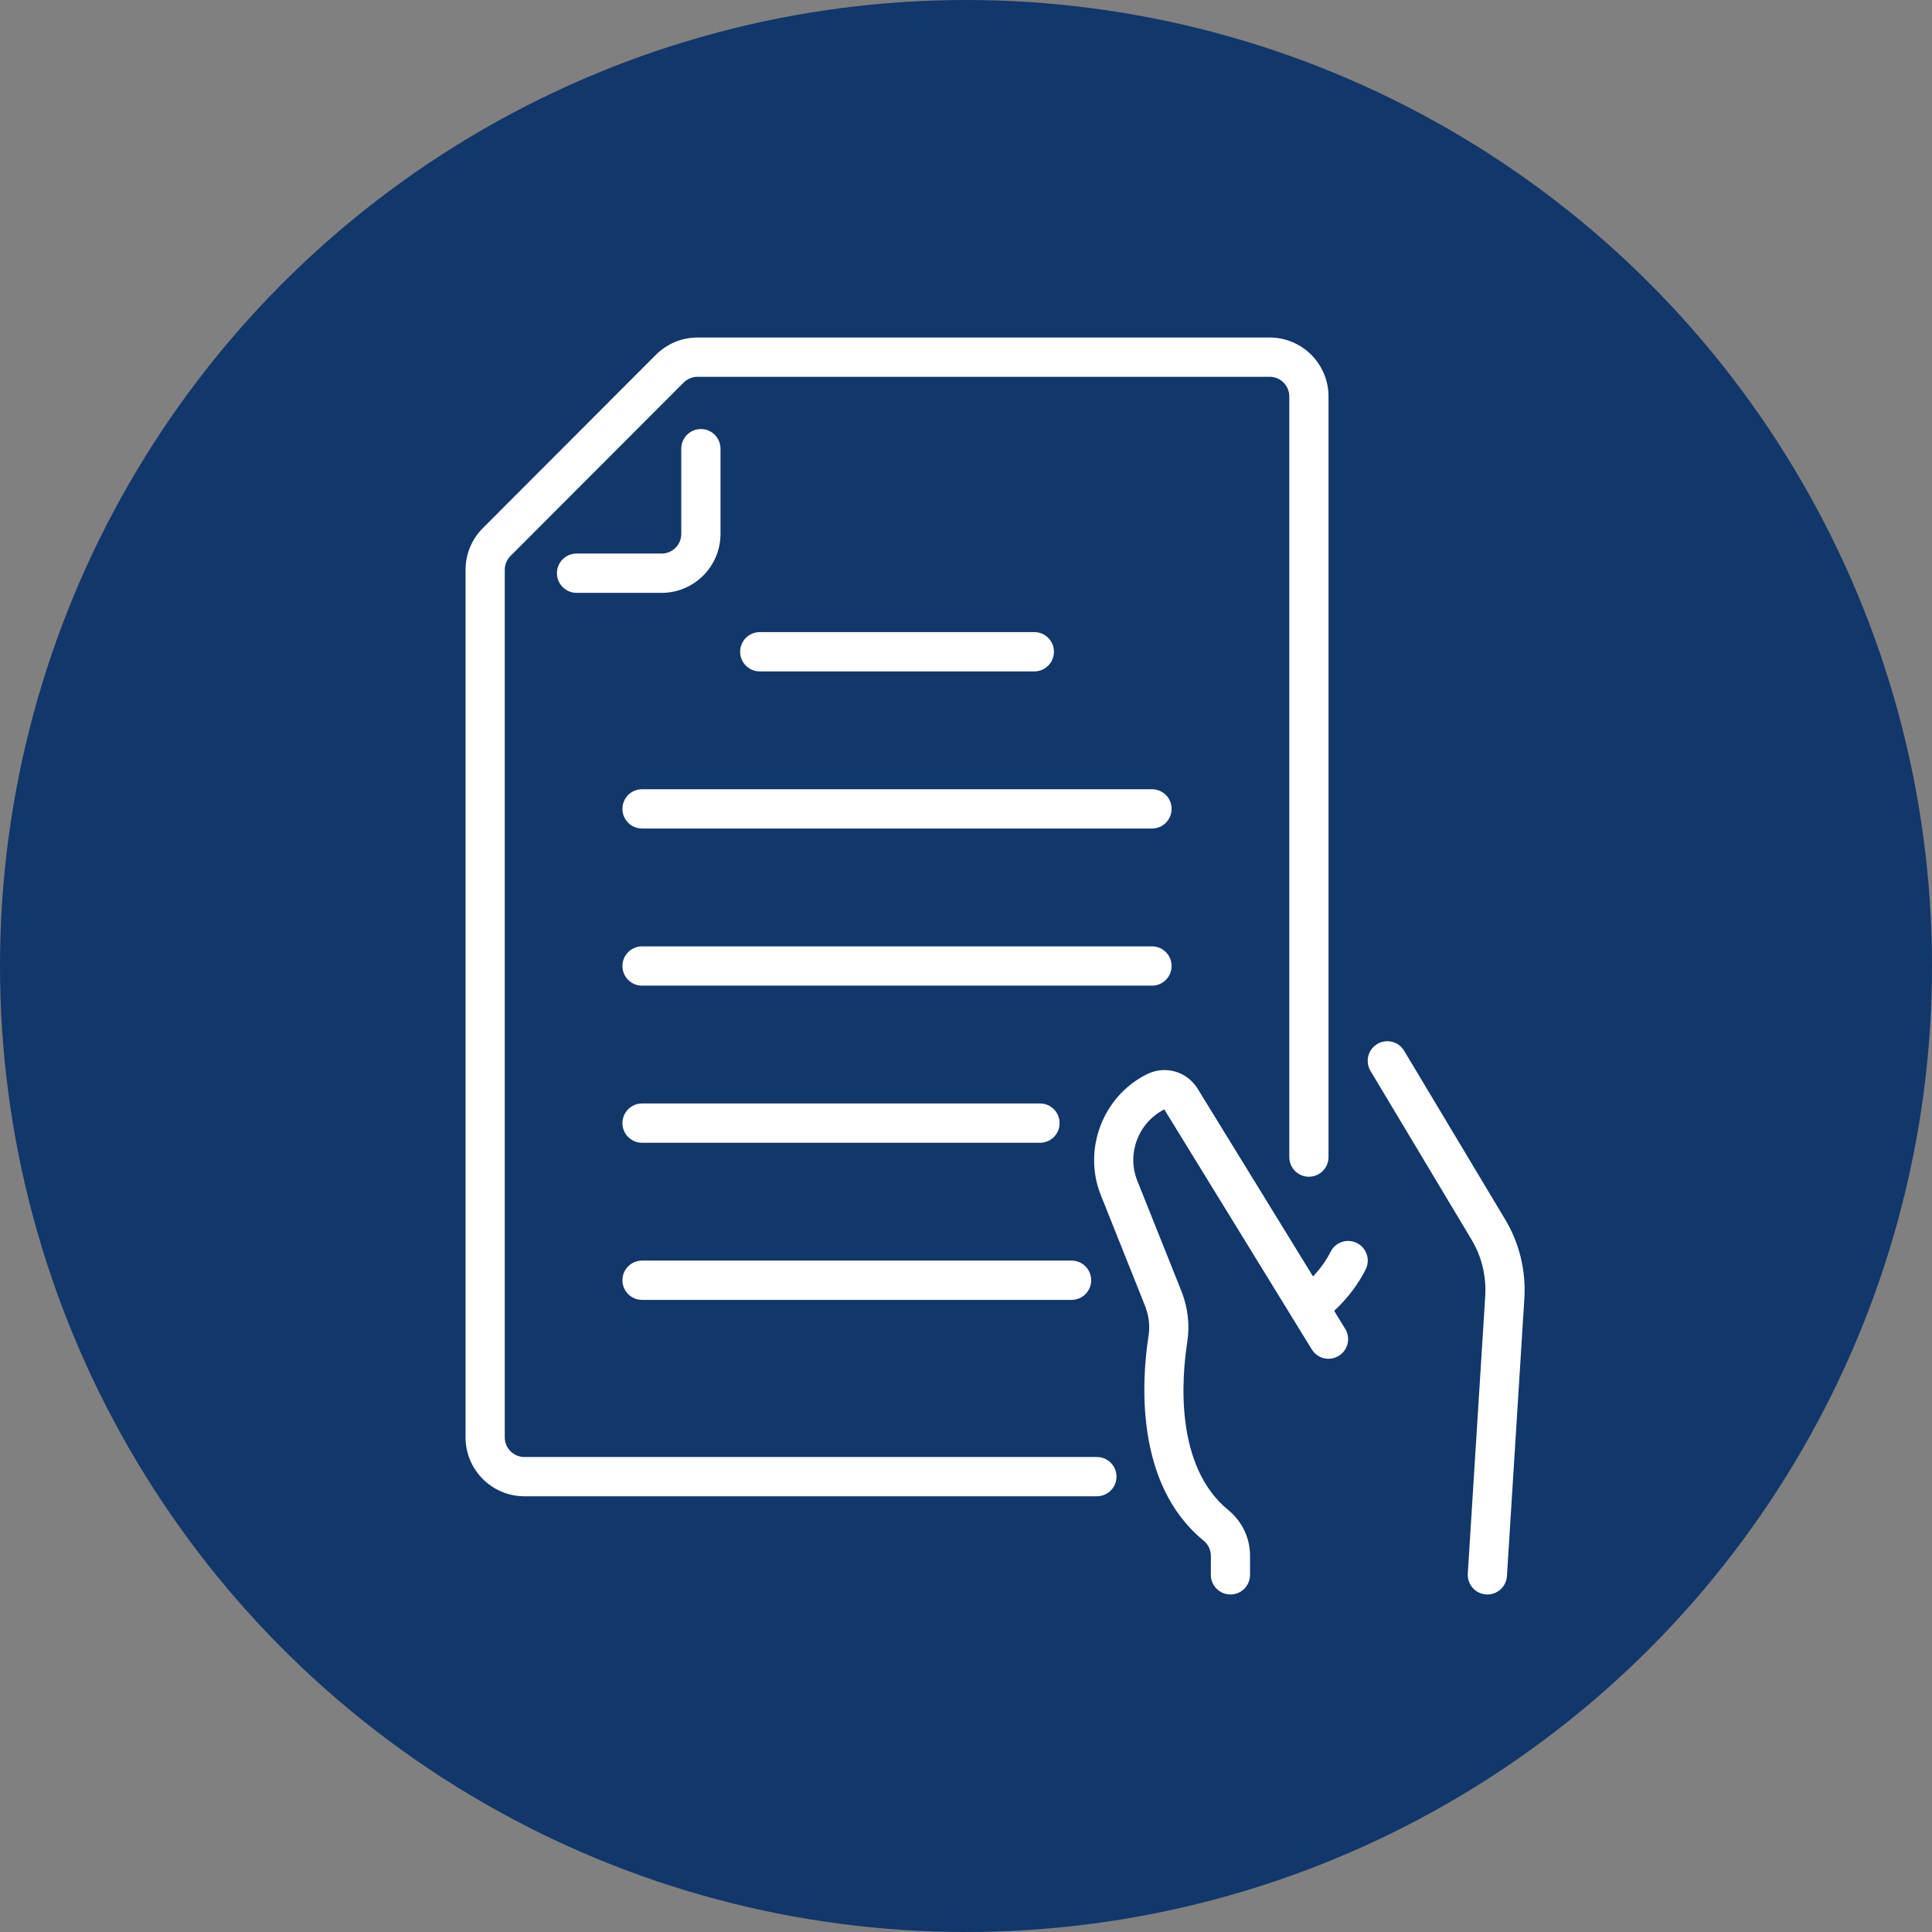
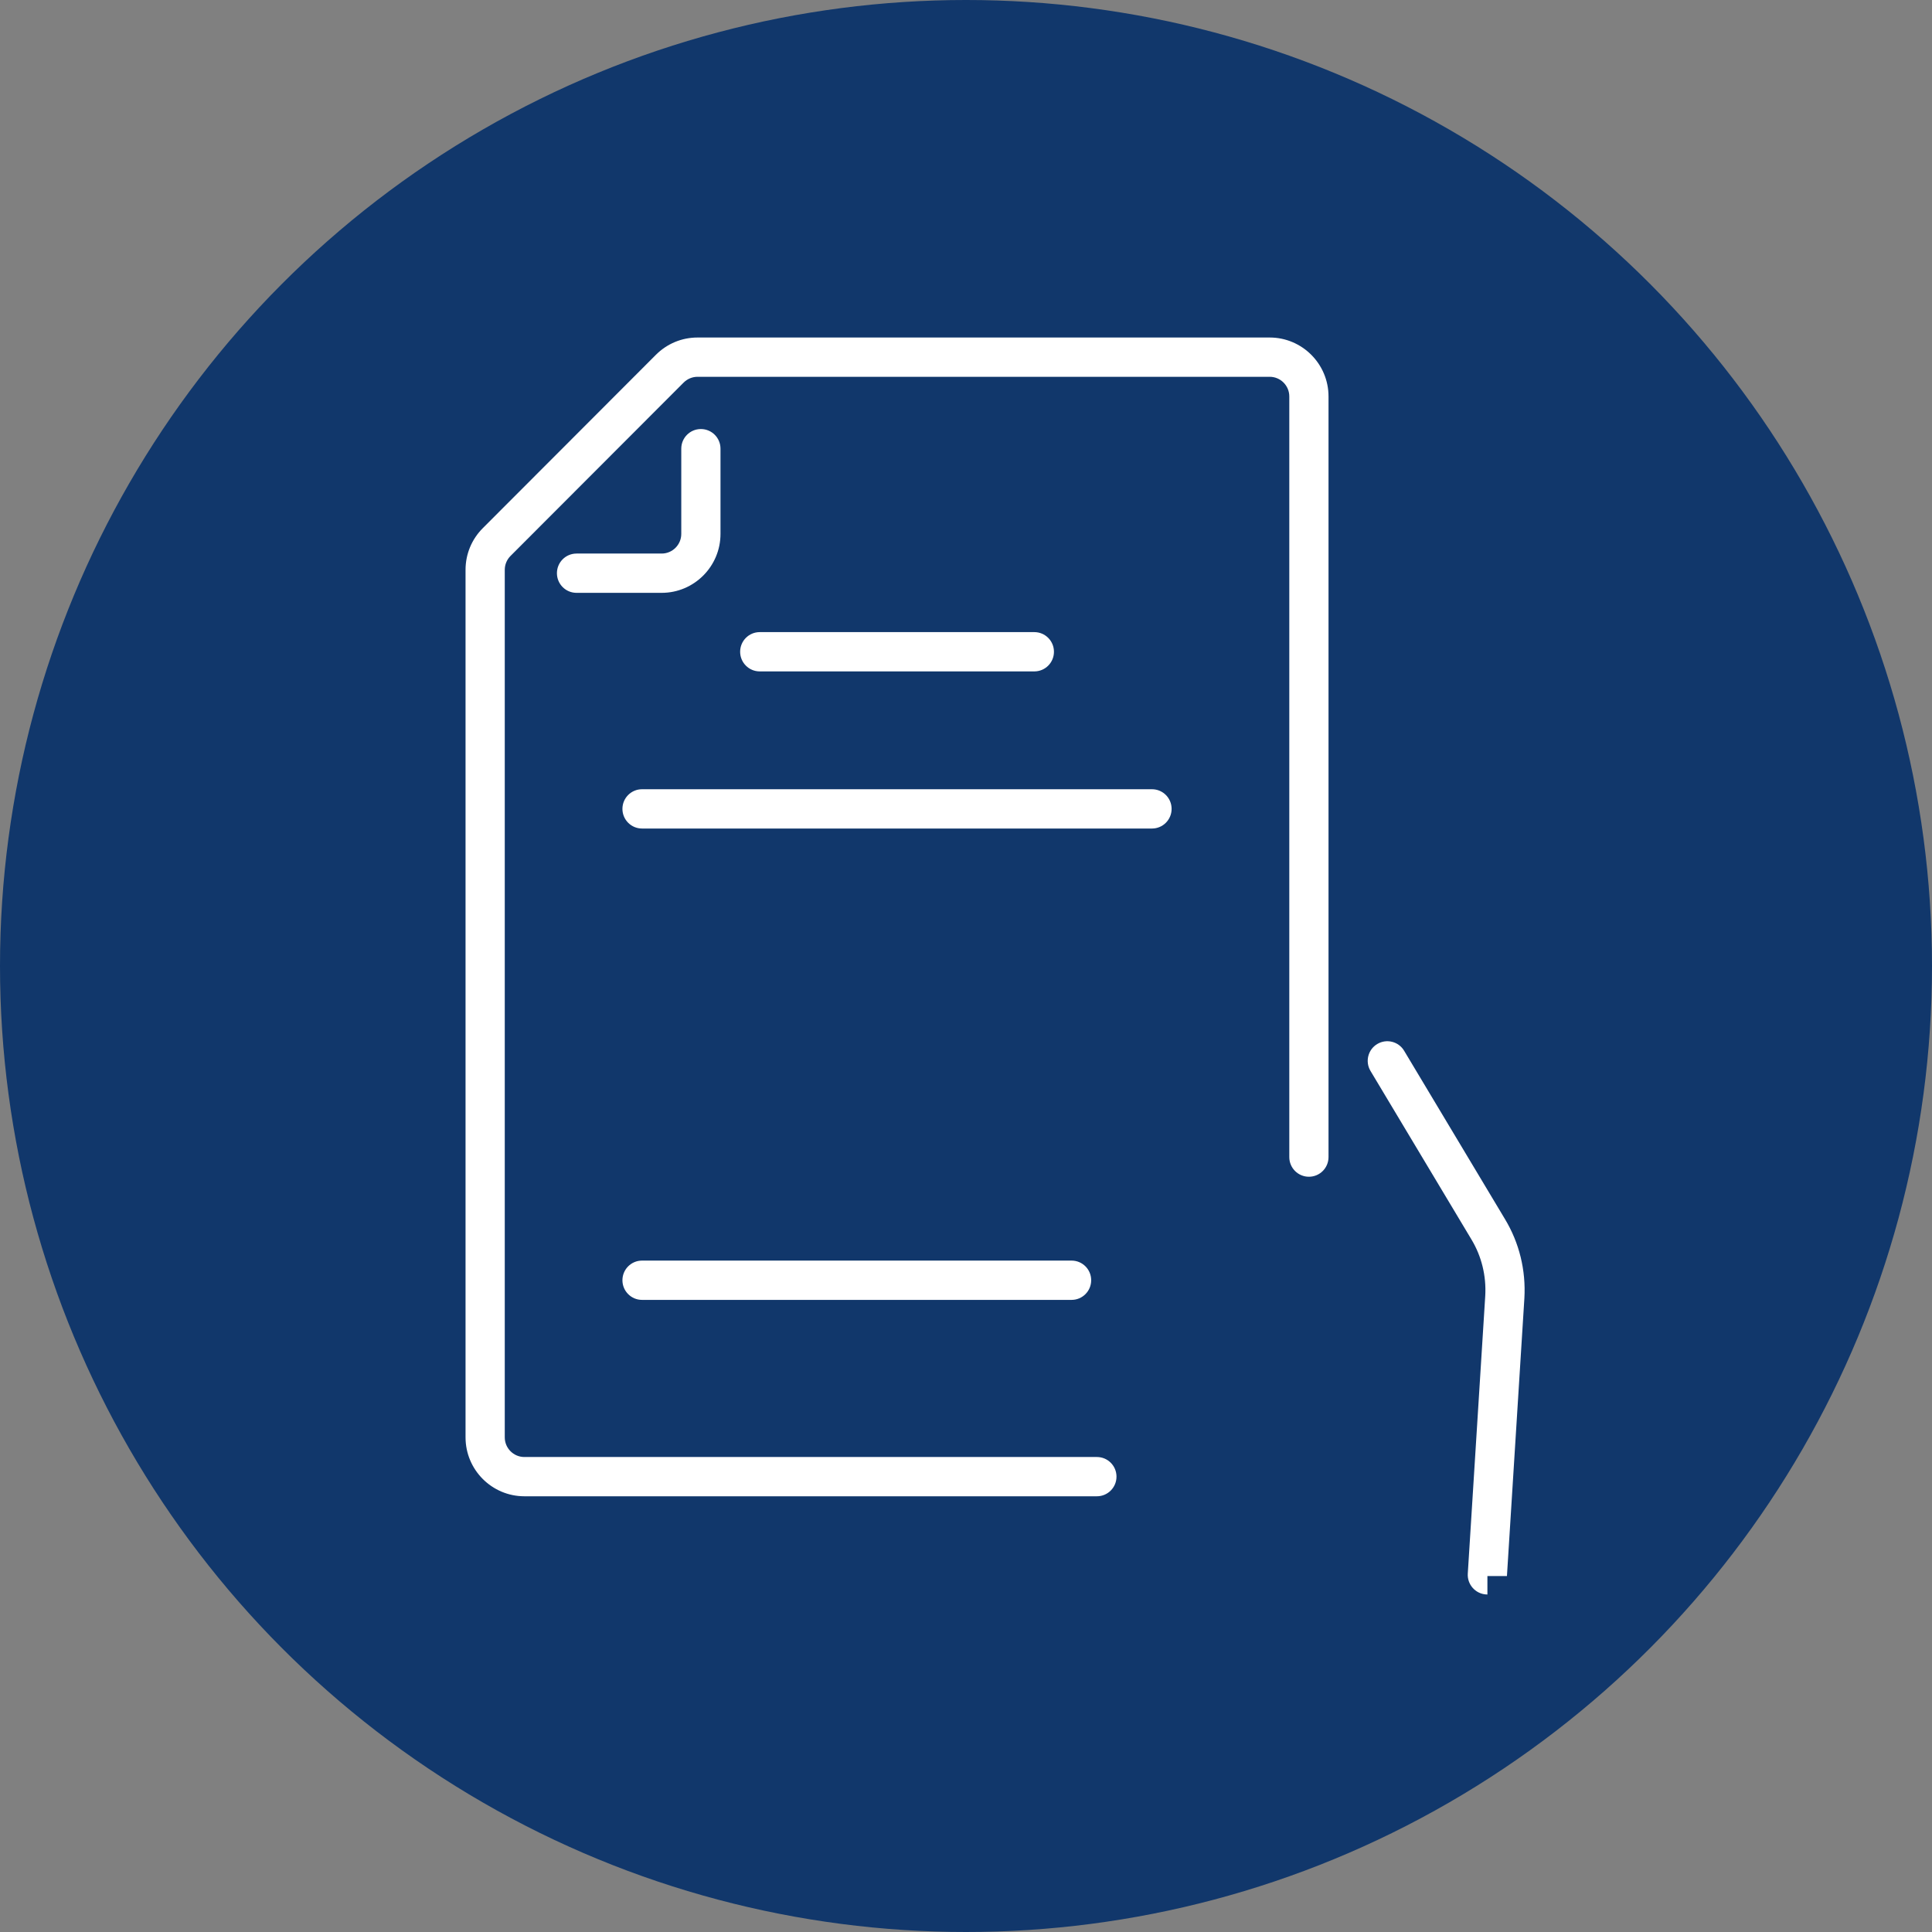
<svg xmlns="http://www.w3.org/2000/svg" width="166" height="166" viewBox="0 0 166 166" fill="none">
  <rect x="0" y="0" width="166" height="166" fill="#808080" stroke="none" />
  <circle cx="83" cy="83" r="83" fill="#11376B" />
  <g clip-path="url(#clip0_1207_3472)">
-     <path d="M105.723 137C104.792 137 104.038 136.246 104.038 135.313V133.666C104.038 133.167 103.809 132.695 103.41 132.367C97.432 127.478 98.114 118.438 98.684 114.776C98.819 113.918 98.711 113.018 98.374 112.175L94.587 102.696C93.015 98.764 94.748 94.198 98.532 92.303C100.107 91.515 101.989 92.052 102.909 93.554L115.582 114.175C116.07 114.969 115.822 116.008 115.03 116.497C114.238 116.984 113.201 116.738 112.712 115.945L100.039 95.324C97.81 96.44 96.79 99.128 97.716 101.444L101.503 110.923C102.064 112.329 102.24 113.84 102.014 115.296C101.532 118.382 100.913 125.969 105.54 129.751C106.727 130.72 107.406 132.147 107.406 133.664V135.31C107.406 136.243 106.653 136.998 105.721 136.998L105.723 137Z" fill="white" />
-     <path d="M127.8 137C127.764 137 127.727 137 127.691 136.997C126.762 136.94 126.057 136.137 126.114 135.206L127.614 111.345C127.713 109.624 127.301 107.941 126.423 106.487L117.756 92.018C117.277 91.218 117.537 90.181 118.334 89.704C119.133 89.224 120.168 89.485 120.645 90.283L129.307 104.744C130.537 106.779 131.115 109.134 130.977 111.547L129.478 135.418C129.422 136.313 128.681 137 127.797 137H127.8Z" fill="white" />
-     <path d="M112.447 113.966C111.942 113.966 111.444 113.739 111.111 113.308C110.543 112.57 110.683 111.509 111.419 110.94C112.315 110.251 113.55 109.101 114.33 107.551C114.749 106.719 115.762 106.384 116.593 106.806C117.424 107.225 117.758 108.24 117.339 109.072C116.482 110.772 115.182 112.3 113.475 113.614C113.17 113.85 112.809 113.963 112.45 113.963L112.447 113.966Z" fill="white" />
+     <path d="M127.8 137C127.764 137 127.727 137 127.691 136.997C126.762 136.94 126.057 136.137 126.114 135.206L127.614 111.345C127.713 109.624 127.301 107.941 126.423 106.487L117.756 92.018C117.277 91.218 117.537 90.181 118.334 89.704C119.133 89.224 120.168 89.485 120.645 90.283L129.307 104.744C130.537 106.779 131.115 109.134 130.977 111.547L129.478 135.418H127.8Z" fill="white" />
    <path d="M88.871 57.688H65.279C64.347 57.688 63.594 56.933 63.594 56C63.594 55.067 64.347 54.312 65.279 54.312H88.871C89.803 54.312 90.557 55.067 90.557 56C90.557 56.933 89.803 57.688 88.871 57.688Z" fill="white" />
    <path d="M98.981 71.188H55.166C54.234 71.188 53.48 70.433 53.48 69.5C53.48 68.567 54.234 67.812 55.166 67.812H98.981C99.912 67.812 100.666 68.567 100.666 69.5C100.666 70.433 99.912 71.188 98.981 71.188Z" fill="white" />
-     <path d="M98.981 84.688H55.166C54.234 84.688 53.48 83.933 53.48 83C53.48 82.067 54.234 81.312 55.166 81.312H98.981C99.912 81.312 100.666 82.067 100.666 83C100.666 83.933 99.912 84.688 98.981 84.688Z" fill="white" />
-     <path d="M89.358 98.188H55.166C54.234 98.188 53.48 97.433 53.48 96.5C53.48 95.567 54.234 94.812 55.166 94.812H89.358C90.29 94.812 91.043 95.567 91.043 96.5C91.043 97.433 90.29 98.188 89.358 98.188Z" fill="white" />
    <path d="M92.071 111.688H55.166C54.234 111.688 53.48 110.933 53.48 110C53.48 109.067 54.234 108.312 55.166 108.312H92.071C93.003 108.312 93.756 109.067 93.756 110C93.756 110.933 93.003 111.688 92.071 111.688Z" fill="white" />
    <path d="M94.246 128.562H45.056C42.268 128.562 40 126.292 40 123.5V48.963C40 47.608 40.527 46.335 41.488 45.374L56.351 30.49C57.312 29.528 58.583 29 59.936 29H109.093C111.88 29 114.148 31.271 114.148 34.062V99.419C114.148 100.352 113.395 101.107 112.463 101.107C111.531 101.107 110.778 100.352 110.778 99.419V34.062C110.778 33.132 110.022 32.375 109.093 32.375H59.936C59.483 32.375 59.057 32.553 58.734 32.876L43.871 47.76C43.548 48.083 43.37 48.51 43.37 48.963V123.5C43.37 124.431 44.126 125.188 45.056 125.188H94.246C95.178 125.188 95.931 125.942 95.931 126.875C95.931 127.808 95.178 128.562 94.246 128.562Z" fill="white" />
    <path d="M56.85 50.938H49.537C48.605 50.938 47.852 50.183 47.852 49.25C47.852 48.317 48.605 47.562 49.537 47.562H56.85C57.78 47.562 58.536 46.806 58.536 45.875V38.551C58.536 37.618 59.289 36.864 60.221 36.864C61.153 36.864 61.906 37.618 61.906 38.551V45.875C61.906 48.667 59.638 50.938 56.85 50.938Z" fill="white" />
  </g>
  <defs>
    <clipPath id="clip0_1207_3472">
      <rect width="91" height="108" fill="white" transform="translate(40 29)" />
    </clipPath>
  </defs>
</svg>